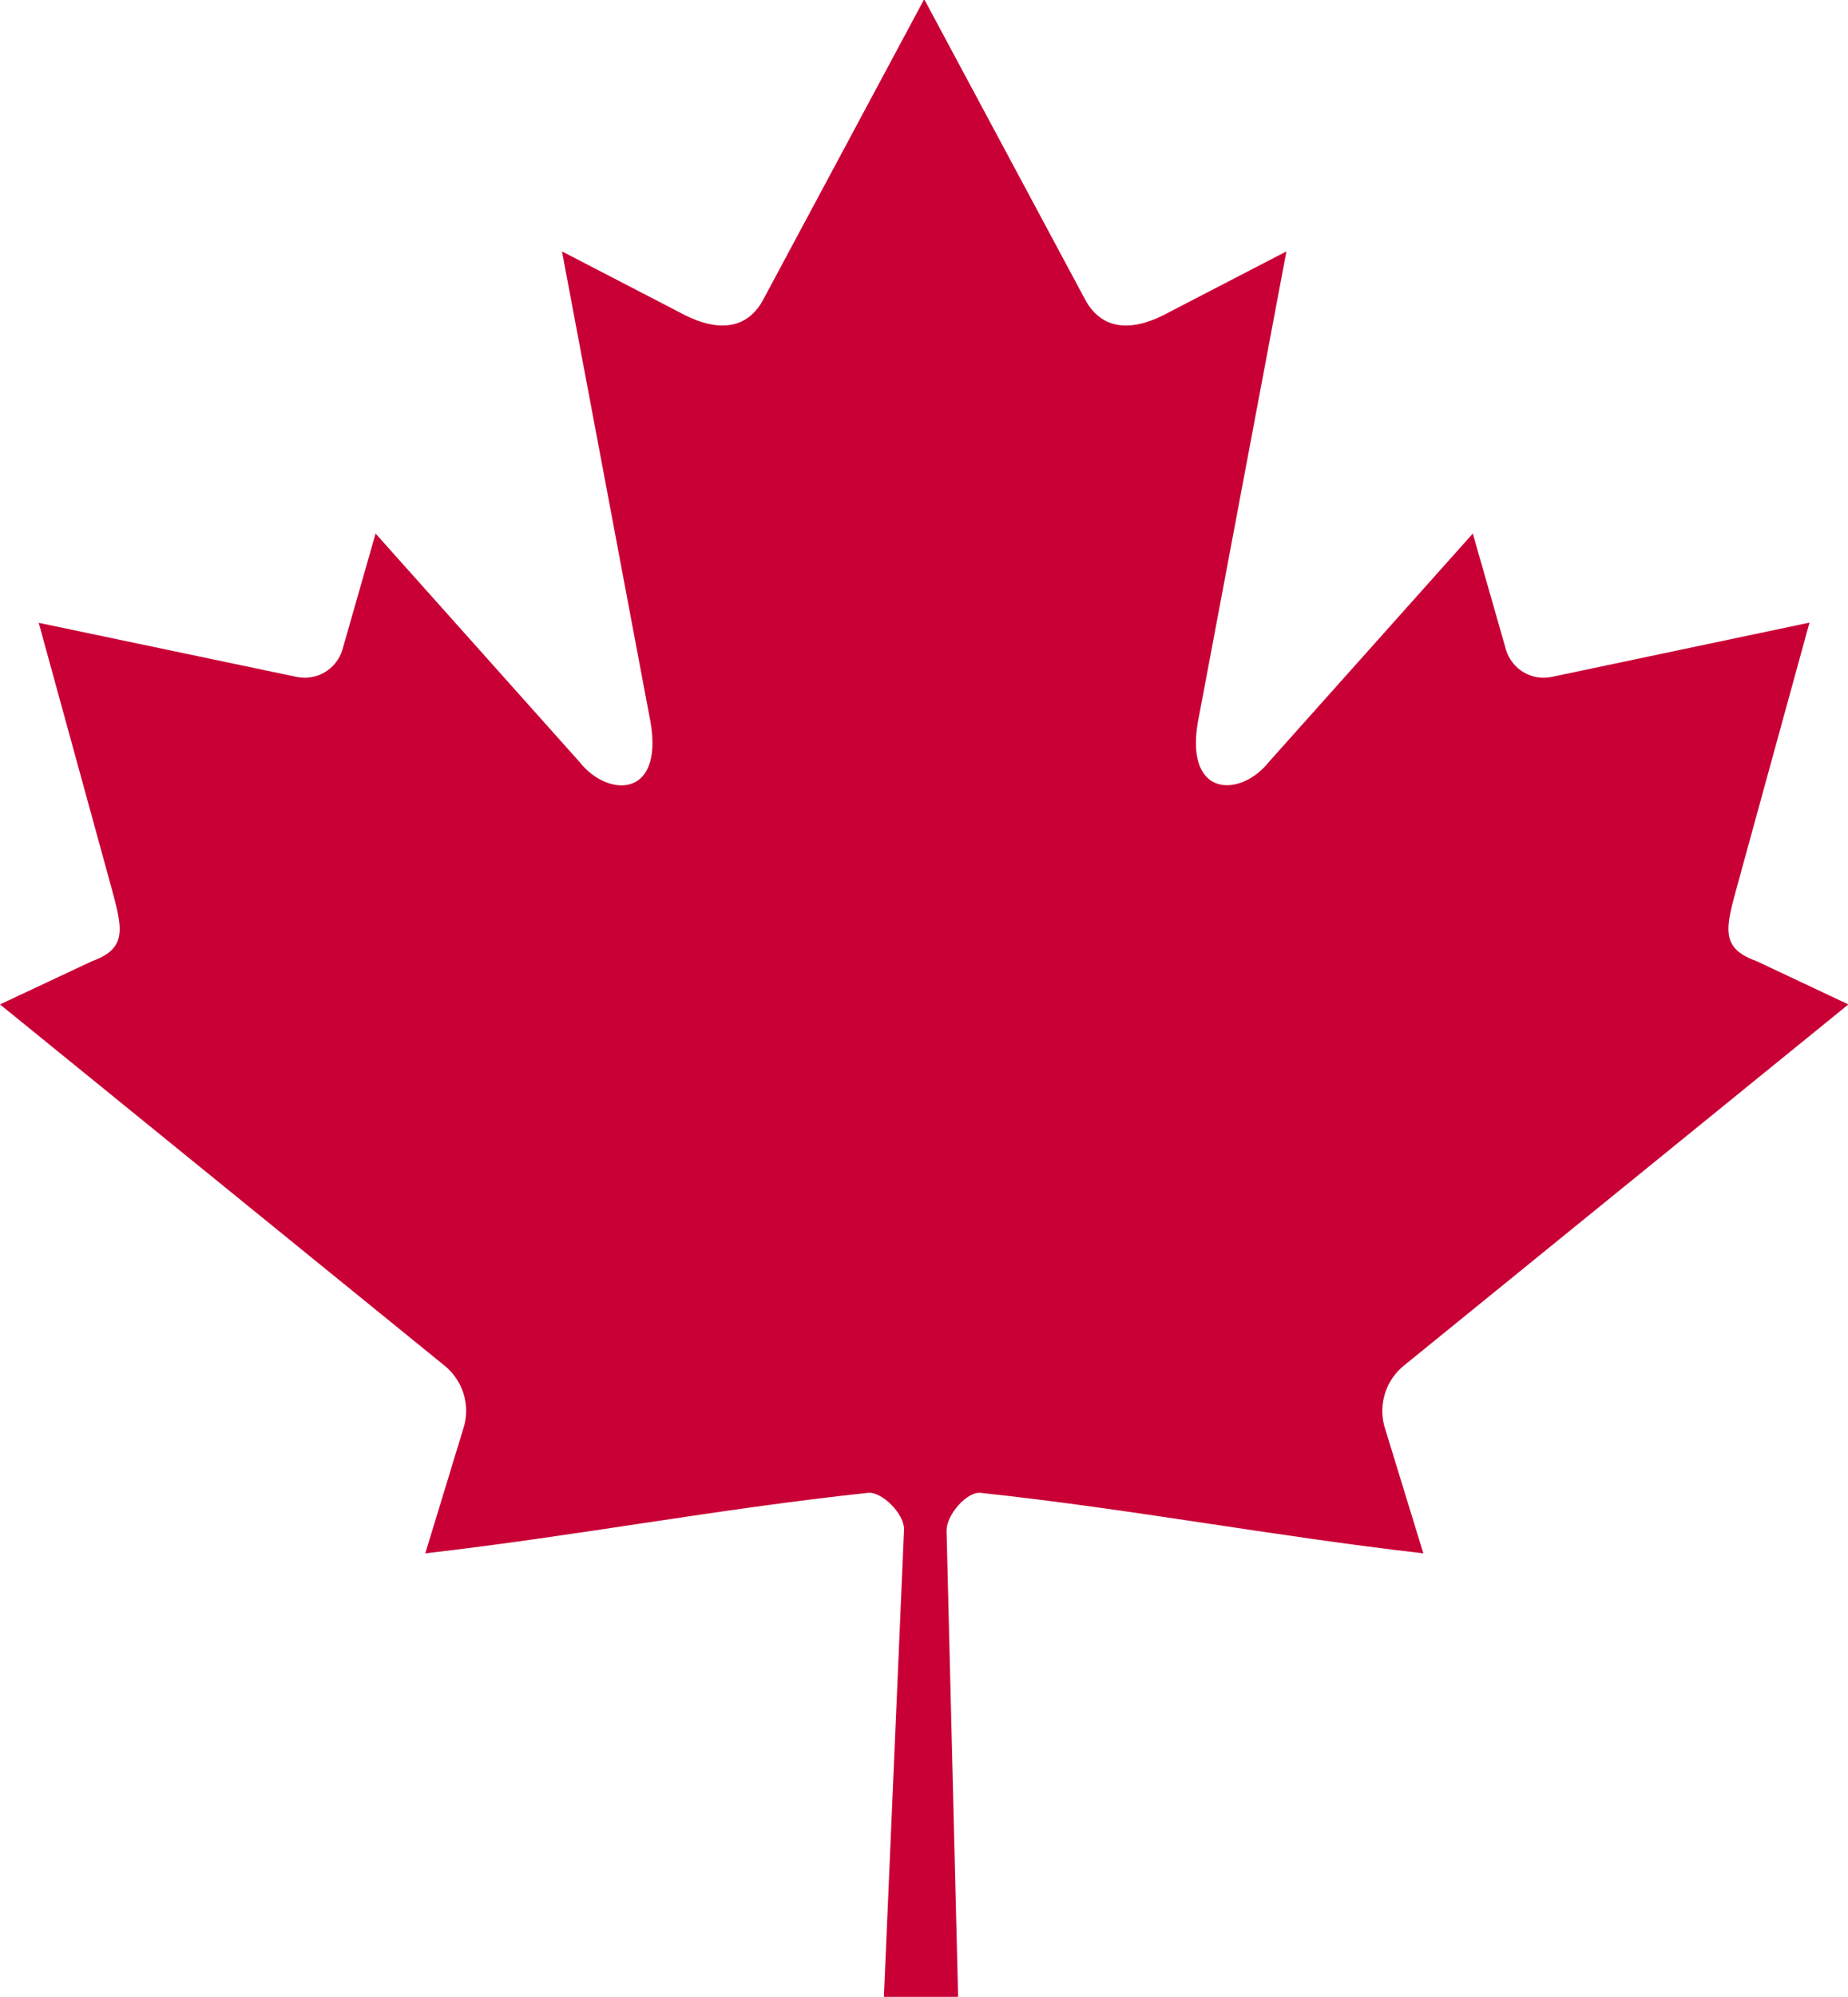
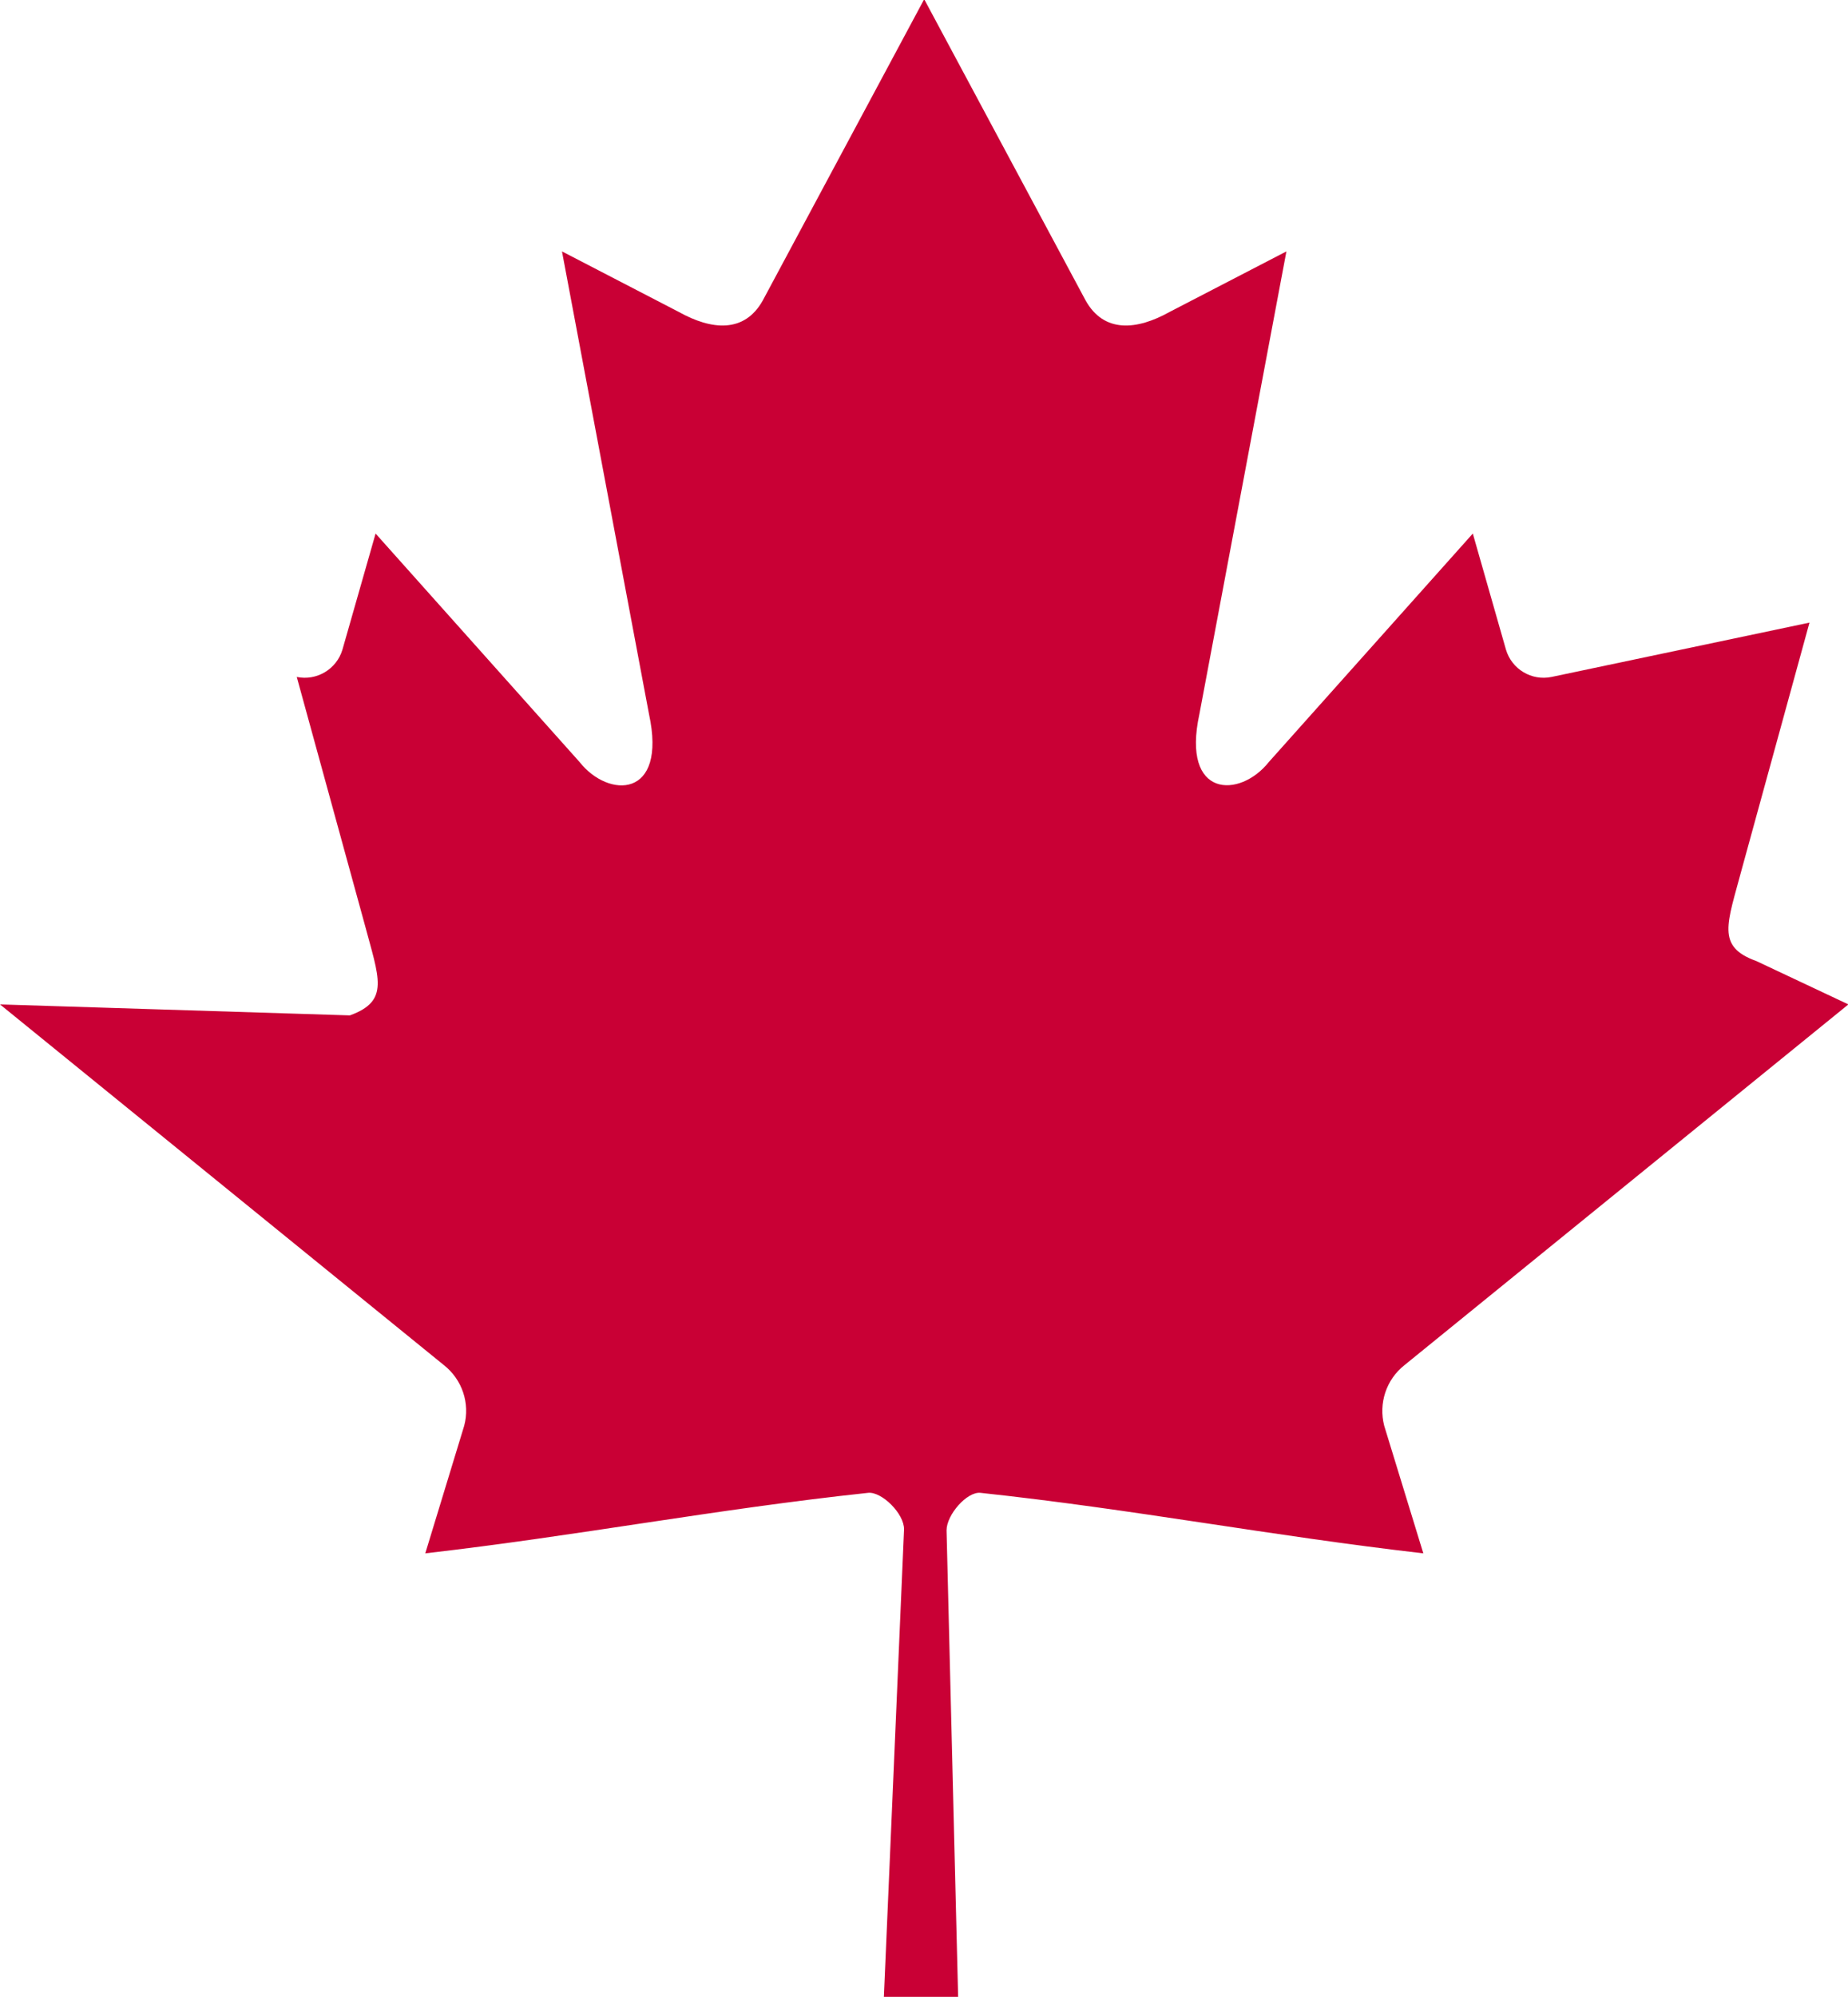
<svg xmlns="http://www.w3.org/2000/svg" viewBox="0 0 926 1000">
-   <path d="M463.1-.4l-80.9 150.9c-9.2 16.4-25.6 14.9-42.1 5.7l-58.5-30.3 43.6 231.7c9.2 42.4-20.3 42.4-34.8 24L188.2 267.2l-16.6 58.1c-2.9 9.8-12.9 15.8-22.9 13.7L19.4 311.9l33.9 123.4c7.3 27.5 12.9 38.8-7.3 46.1L0 503l222.5 180.7c9.1 7.2 13.1 19.1 10.1 30.3l-19.5 63.9c76.6-8.8 145.2-22.1 221.9-30.3 6.8-.7 18.1 10.4 18 18.3L442.9 1000h37.2l-5.8-233.6c0-7.8 10.2-19.5 17-18.8 76.6 8.2 145.3 21.5 221.9 30.3L693.6 714c-2.9-11.2 1-23.1 10.1-30.3L926.2 503l-46.1-21.7c-20.3-7.3-14.6-18.6-7.3-46.1l33.9-123.4L777.5 339c-10.1 2.1-20-3.9-22.9-13.7L738 267.2 635.8 381.6c-14.5 18.3-44 18.3-34.8-24l43.6-231.7-58.5 30.3c-16.5 9.2-32.9 10.7-42.1-5.7" fill="#c90035" />
+   <path d="M463.1-.4l-80.9 150.9c-9.2 16.4-25.6 14.9-42.1 5.7l-58.5-30.3 43.6 231.7c9.2 42.4-20.3 42.4-34.8 24L188.2 267.2l-16.6 58.1c-2.9 9.8-12.9 15.8-22.9 13.7l33.9 123.4c7.3 27.5 12.9 38.8-7.3 46.1L0 503l222.5 180.7c9.1 7.2 13.1 19.1 10.1 30.3l-19.5 63.9c76.6-8.8 145.2-22.1 221.9-30.3 6.8-.7 18.1 10.4 18 18.3L442.9 1000h37.2l-5.8-233.6c0-7.8 10.2-19.5 17-18.8 76.6 8.2 145.3 21.5 221.9 30.3L693.6 714c-2.9-11.2 1-23.1 10.1-30.3L926.2 503l-46.1-21.7c-20.3-7.3-14.6-18.6-7.3-46.1l33.9-123.4L777.5 339c-10.1 2.1-20-3.9-22.9-13.7L738 267.2 635.8 381.6c-14.5 18.3-44 18.3-34.8-24l43.6-231.7-58.5 30.3c-16.5 9.2-32.9 10.7-42.1-5.7" fill="#c90035" />
</svg>